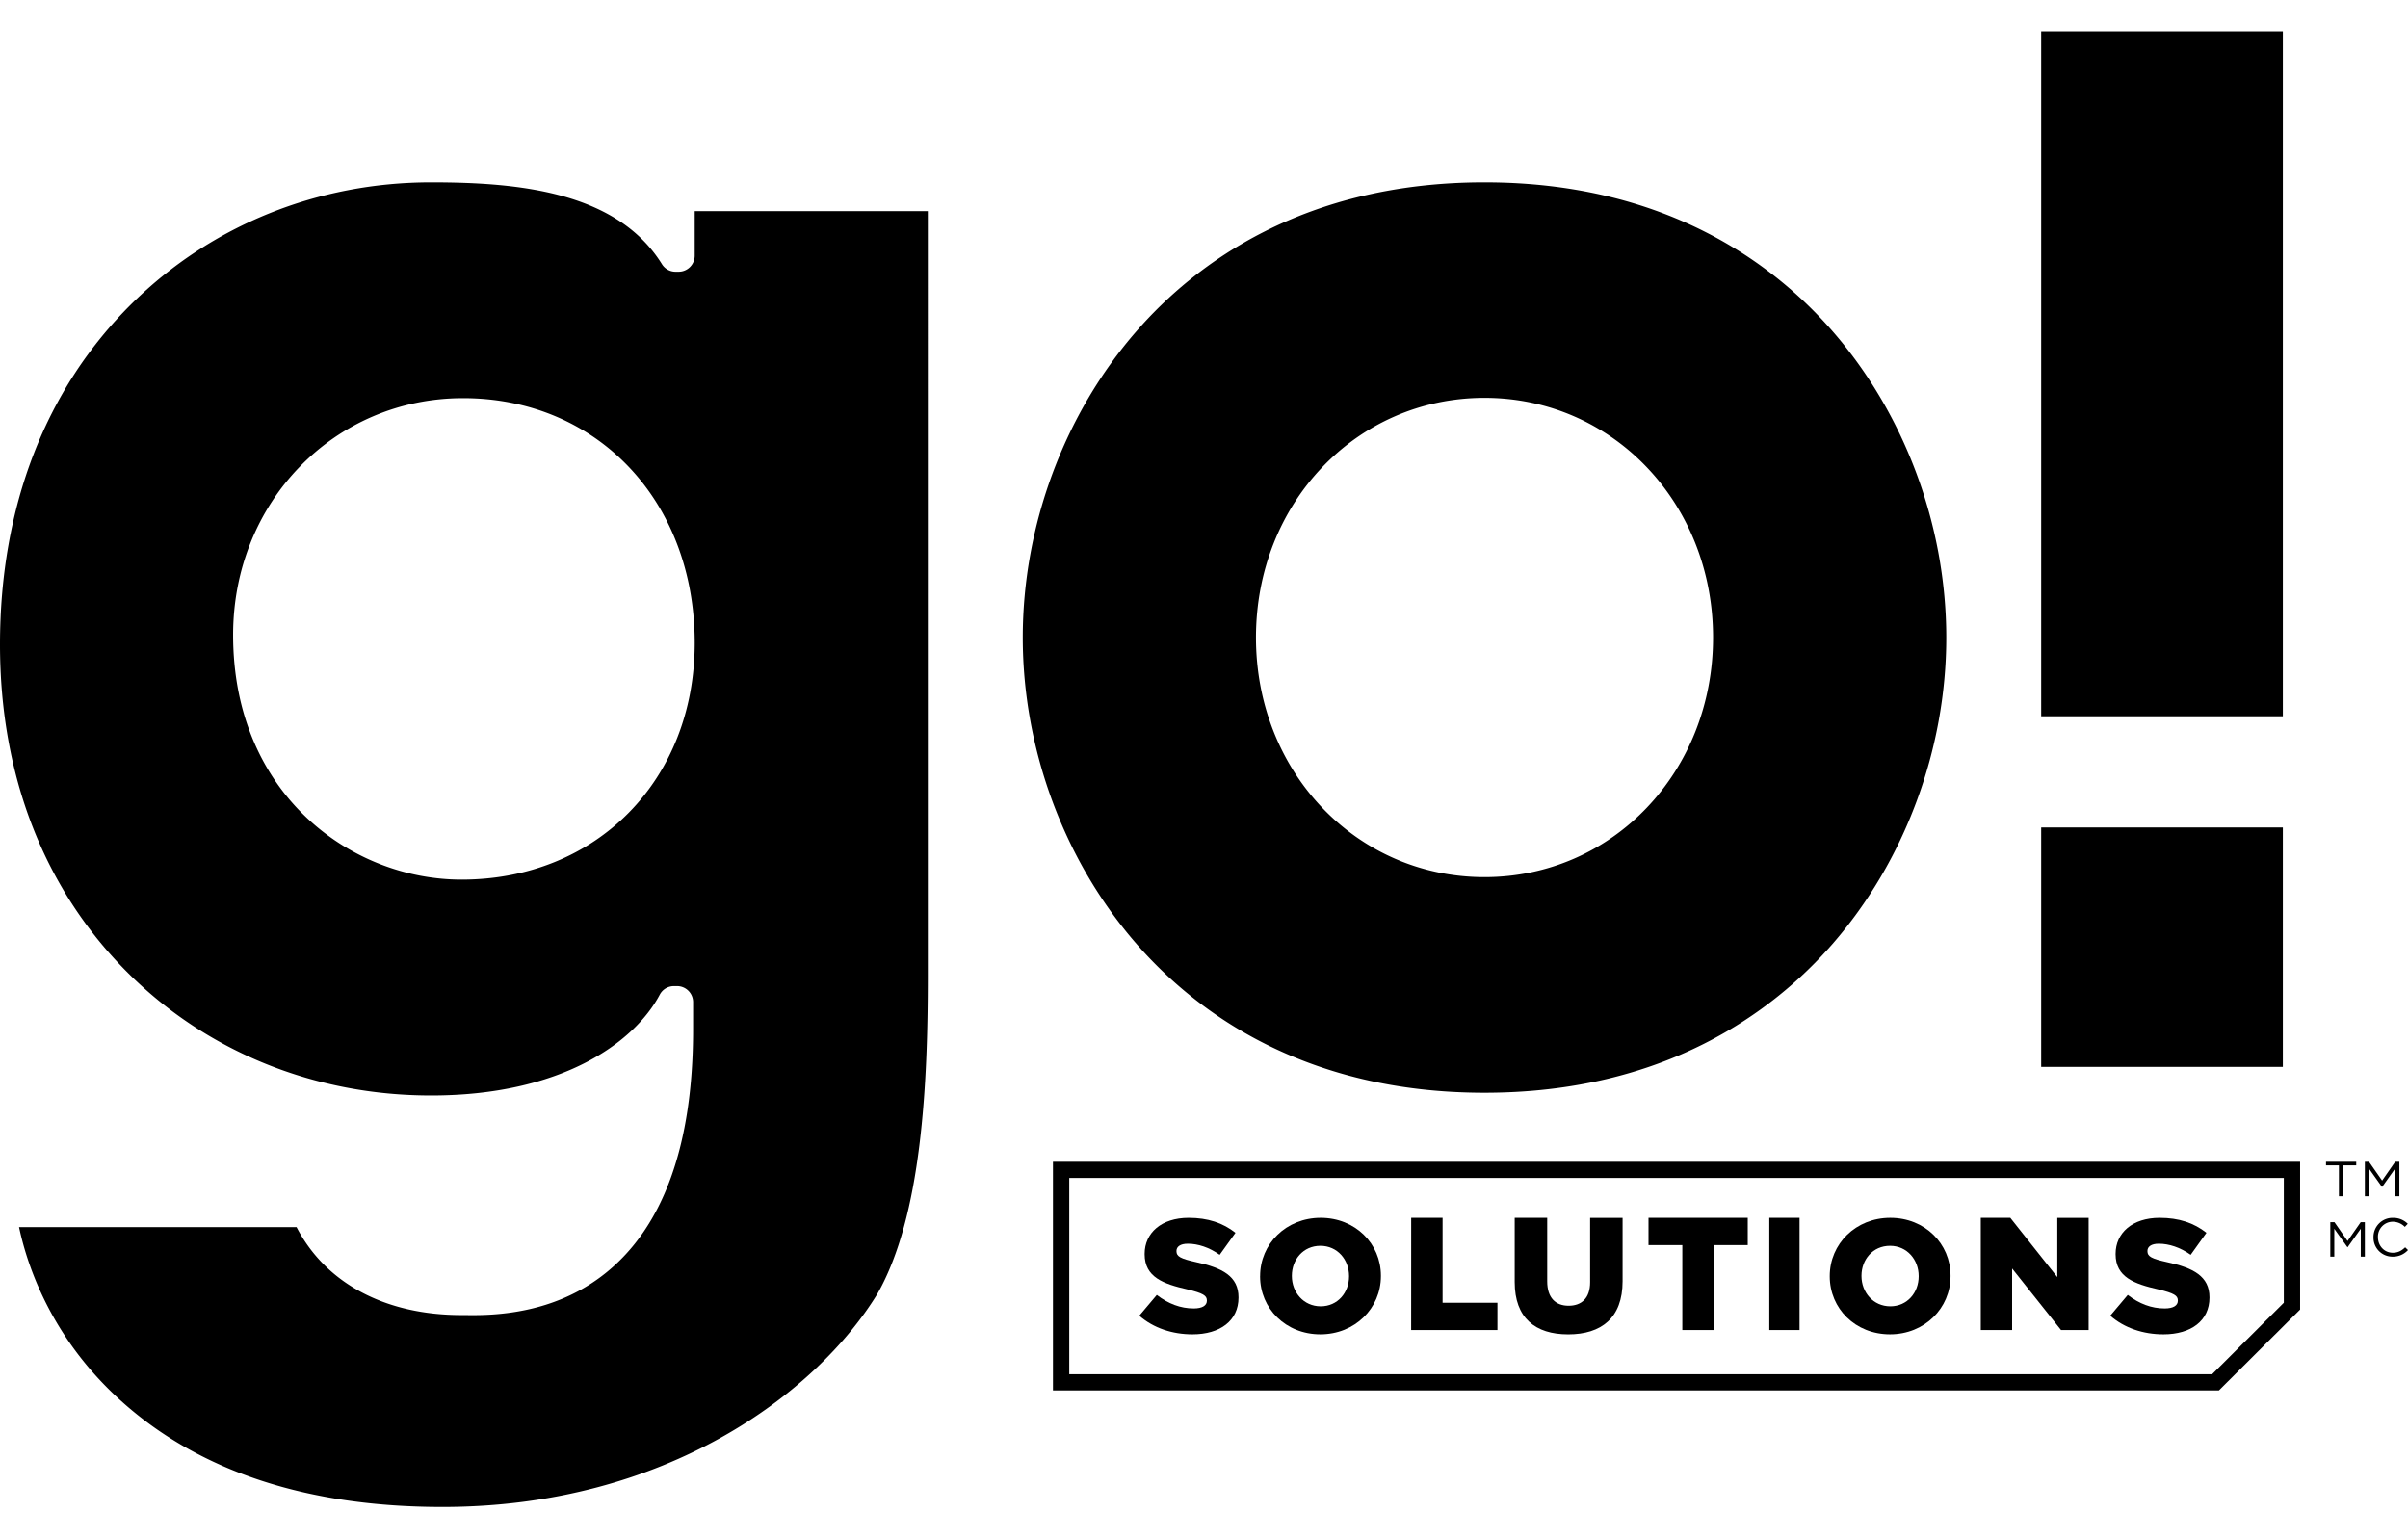
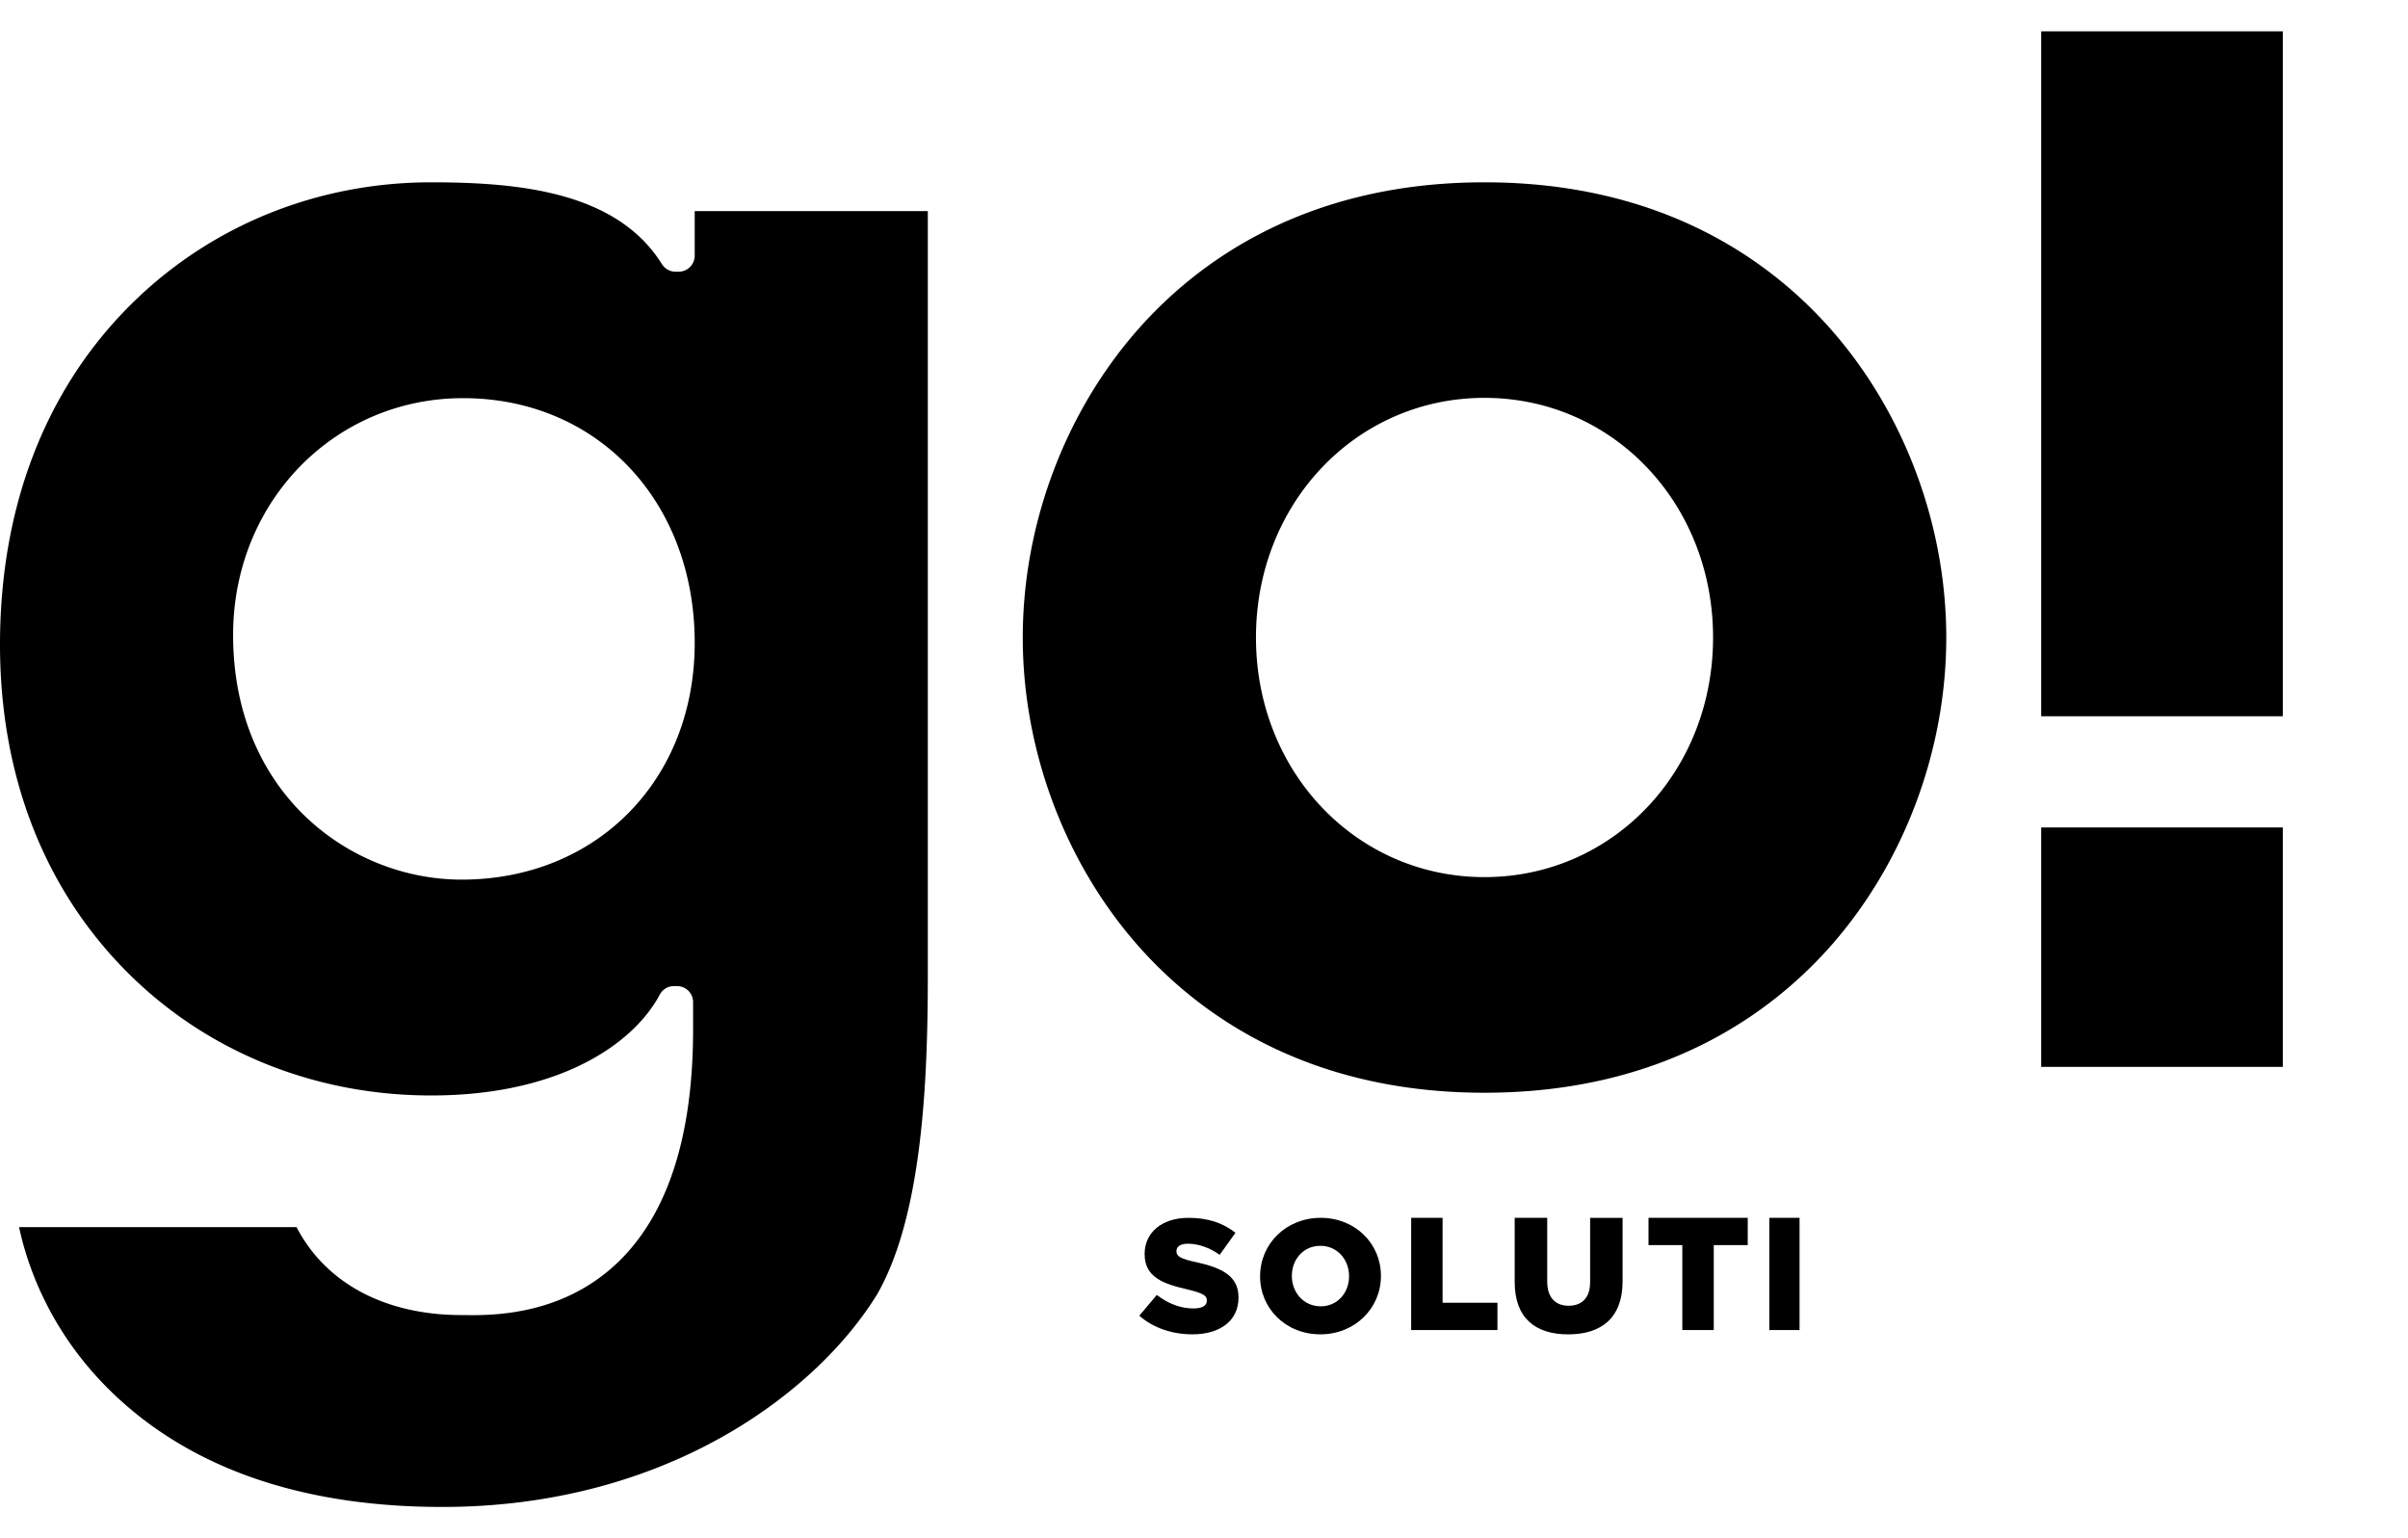
<svg xmlns="http://www.w3.org/2000/svg" width="72" height="46">
  <title>Return to homepage</title>
  <path fill-rule="evenodd" clip-rule="evenodd" d="M3.672 41.94c2.33 2.074 5.544 3.125 9.554 3.125 6.718 0 11.207-3.434 13.003-6.363 1.34-2.337 1.513-6.32 1.513-9.528V6.312h-6.97v1.333a.48.48 0 0 1-.479.48h-.095a.478.478 0 0 1-.406-.226c-1.345-2.156-4.243-2.447-6.9-2.447-3.39 0-6.562 1.28-8.929 3.606C1.371 11.605 0 15.138 0 19.274c0 3.936 1.328 7.337 3.84 9.835 2.368 2.354 5.583 3.651 9.052 3.651 3.86 0 6.062-1.558 6.836-3.017a.479.479 0 0 1 .422-.254h.096a.479.479 0 0 1 .478.48v.81c0 3.462-.888 5.922-2.638 7.31-1.038.823-2.357 1.24-3.923 1.24h-.133l-.103-.002H13.8c-2.286 0-4.065-.954-4.933-2.63H.57c.26 1.22 1 3.374 3.102 5.243ZM6.97 18.987c0-3.97 3.02-7.08 6.877-7.08 4.012 0 6.925 3.079 6.925 7.318 0 4.102-2.933 7.08-6.973 7.08-3.31 0-6.829-2.564-6.829-7.318ZM33.986 28.232c1.77 2.028 5.01 4.446 10.4 4.446 5.392 0 8.633-2.418 10.402-4.444 2.164-2.481 3.406-5.823 3.406-9.168 0-3.345-1.242-6.687-3.406-9.168-1.769-2.03-5.01-4.446-10.401-4.446S35.755 7.87 33.986 9.898c-2.164 2.48-3.405 5.82-3.405 9.166s1.24 6.687 3.405 9.168Zm3.568-9.168c0-4.018 3.001-7.166 6.833-7.166 3.831 0 6.834 3.149 6.834 7.166s-3.003 7.166-6.834 7.166c-3.832 0-6.833-3.148-6.833-7.166ZM61.032.936v20.483h7.226V.936h-7.226Zm0 23.808v7.16h7.226v-7.16h-7.226Z" />
-   <path d="M69.934 34.85h-.386v-.108h.904v.108h-.386v.924h-.132v-.924ZM70.71 34.742h.123l.393.563.392-.563h.124v1.032h-.122v-.834l-.393.553h-.006l-.393-.553v.834h-.118v-1.032ZM69.677 36.549h.124l.392.563.393-.563h.124v1.032h-.122v-.835l-.393.552h-.006l-.393-.552v.835h-.119V36.55ZM70.968 37.003V37a.57.57 0 0 1 .579-.58.608.608 0 0 1 .446.177l-.088.093a.503.503 0 0 0-.36-.154.444.444 0 0 0-.443.46V37c0 .26.191.463.443.463.157 0 .26-.059.37-.162l.085.082a.602.602 0 0 1-.458.197.566.566 0 0 1-.574-.577Z" />
-   <path fill-rule="evenodd" clip-rule="evenodd" d="M31.484 41.58h34.862l2.428-2.418v-4.42h-37.29v6.839Zm34.66-.485H31.971v-5.868h36.316v3.731l-2.143 2.137Z" />
  <path d="m34.065 39.346.524-.621c.34.263.71.404 1.103.404.257 0 .394-.087.394-.23v-.01c0-.144-.112-.216-.579-.329-.723-.164-1.282-.366-1.282-1.053v-.01c0-.625.5-1.078 1.316-1.078.578 0 1.03.154 1.4.448l-.472.658c-.31-.222-.65-.332-.952-.332-.228 0-.34.091-.34.216v.01c0 .154.117.222.593.327.777.169 1.262.42 1.262 1.05v.01c0 .688-.549 1.097-1.374 1.097-.603.001-1.17-.187-1.593-.557Z" />
  <path fill-rule="evenodd" clip-rule="evenodd" d="M37.677 38.16v.01c0 .962.767 1.733 1.802 1.733 1.035 0 1.811-.78 1.811-1.742v-.01c0-.961-.767-1.732-1.802-1.732-1.034 0-1.81.78-1.81 1.742Zm2.66 0v.01c0 .484-.34.895-.848.895-.512 0-.862-.42-.862-.904v-.01c0-.483.34-.895.852-.895.513 0 .858.417.858.905Z" />
  <path d="M42.195 36.419h.939v2.54h1.64v.815h-2.58l.001-3.355ZM45.29 38.34v-1.921h.972v1.9c0 .494.253.729.64.729.386 0 .643-.225.643-.704V36.42h.971v1.896c0 1.1-.639 1.588-1.626 1.588-.988 0-1.6-.493-1.6-1.563ZM50.302 37.234h-1.011v-.815h2.967v.815h-1.016v2.54h-.94v-2.54ZM52.903 36.419h.904v3.355h-.904v-3.355Z" />
-   <path fill-rule="evenodd" clip-rule="evenodd" d="M54.71 38.16v.01c0 .962.766 1.733 1.801 1.733s1.811-.78 1.811-1.742v-.01c0-.961-.767-1.732-1.802-1.732-1.034 0-1.81.78-1.81 1.742Zm2.659 0v.01c0 .484-.34.895-.847.895-.513 0-.863-.42-.863-.904v-.01c0-.483.34-.895.852-.895.513 0 .858.417.858.905Z" />
-   <path d="M59.226 36.419h.883l1.405 1.773V36.42h.937v3.355h-.825l-1.463-1.84v1.84h-.937v-3.355ZM63.097 39.346l.524-.621c.34.263.71.404 1.103.404.258 0 .394-.087.394-.23v-.01c0-.144-.112-.216-.578-.329-.724-.164-1.283-.366-1.283-1.053v-.01c0-.625.5-1.078 1.317-1.078.578 0 1.03.154 1.399.448l-.471.658c-.311-.222-.651-.332-.953-.332-.228 0-.34.091-.34.216v.01c0 .154.117.222.593.327.777.169 1.262.42 1.262 1.05v.01c0 .688-.548 1.097-1.374 1.097-.602.001-1.17-.187-1.593-.557Z" />
</svg>